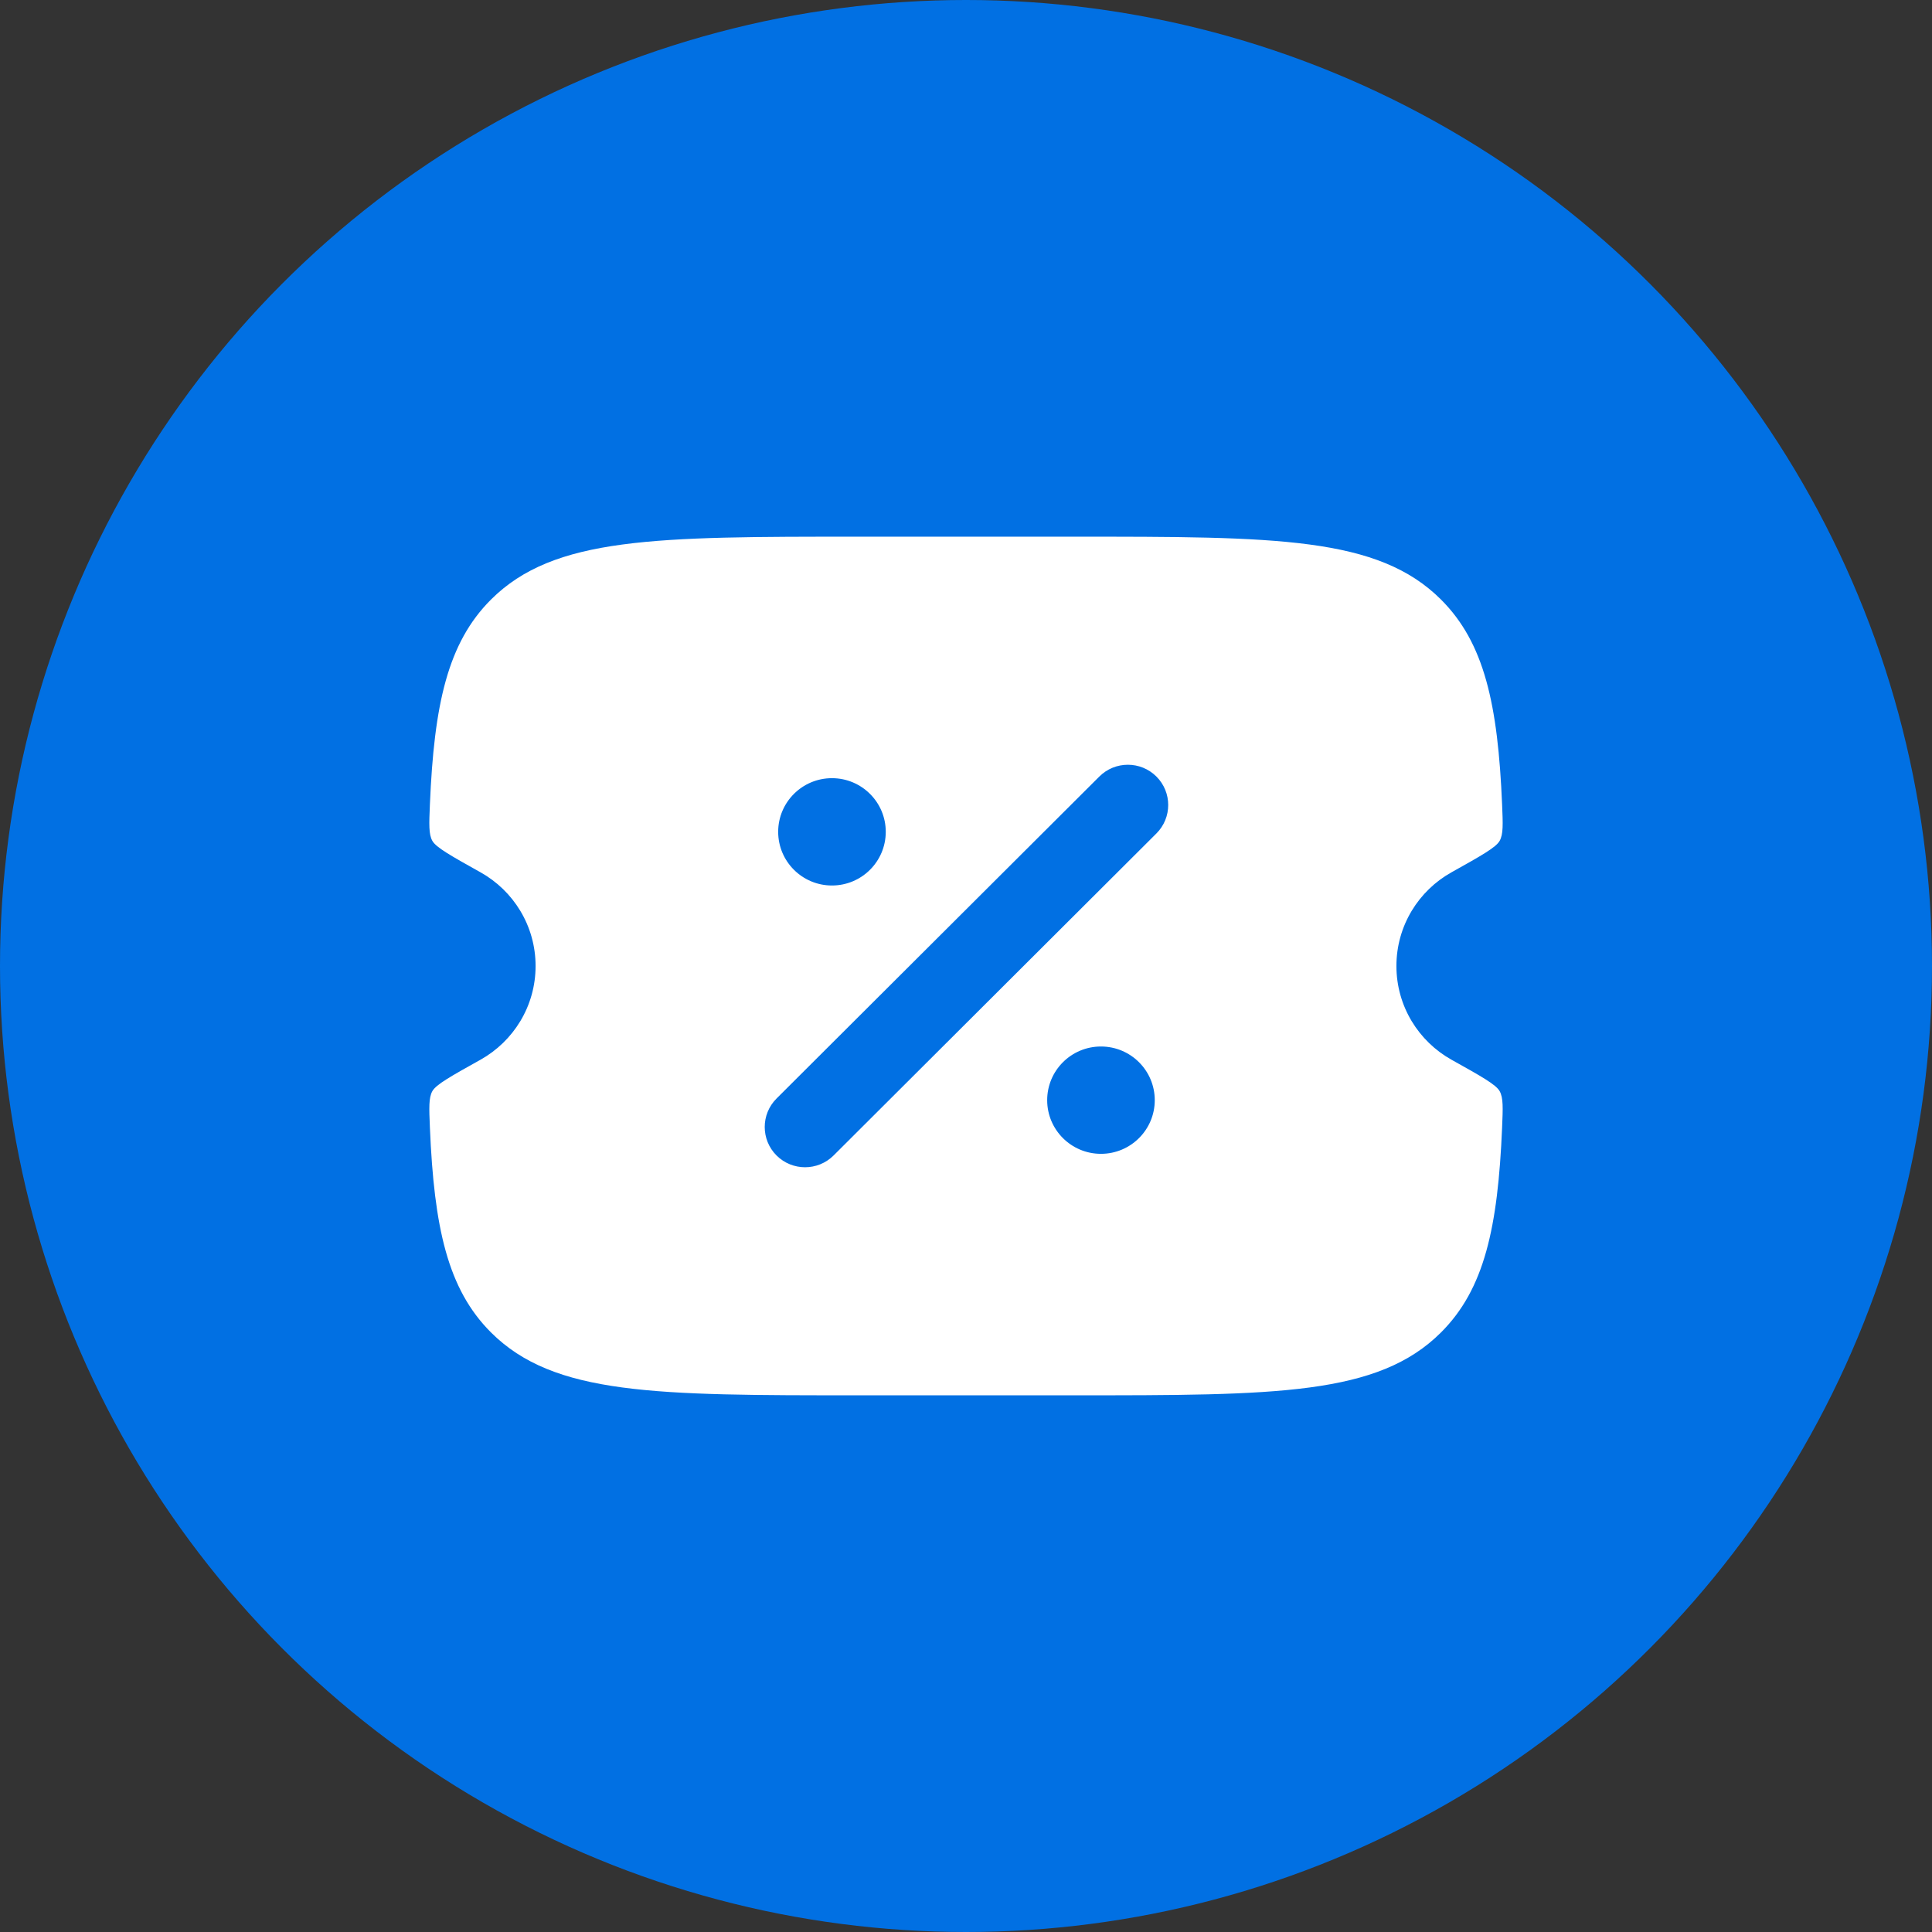
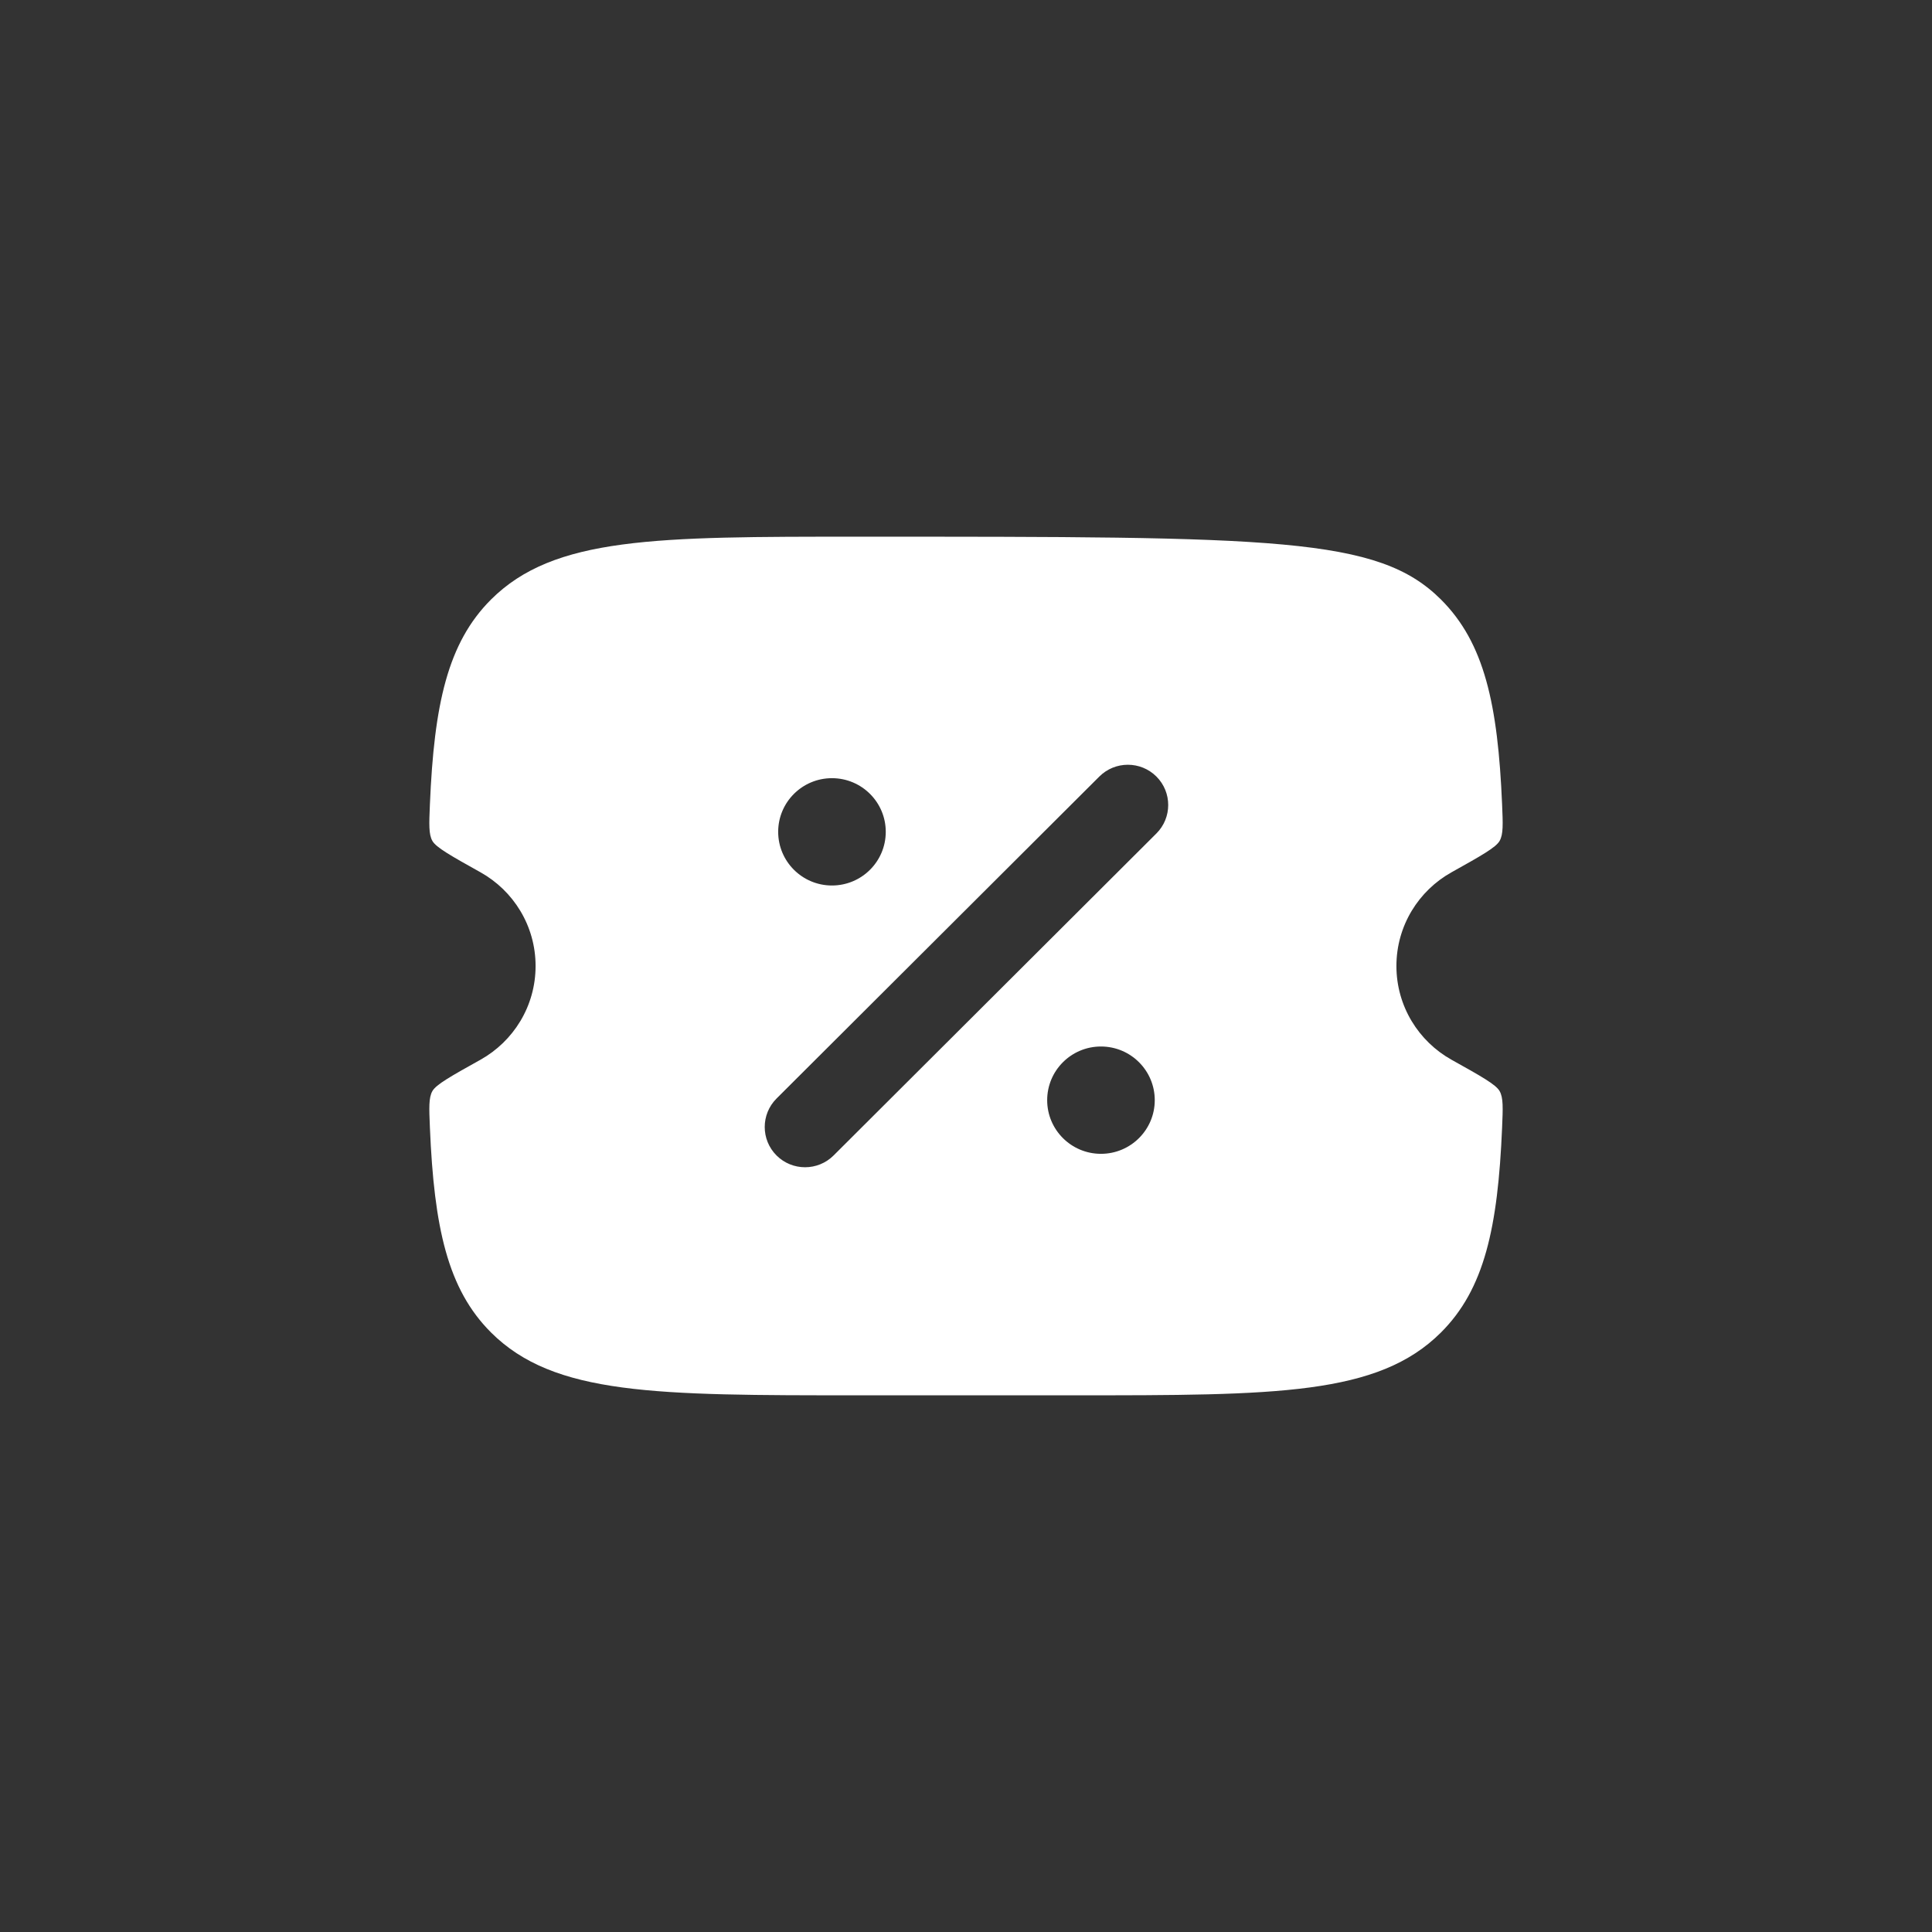
<svg xmlns="http://www.w3.org/2000/svg" width="60" height="60" viewBox="0 0 60 60" fill="none">
  <rect x="0" y="0" width="60" height="60" fill="#333333" stroke="none" />
-   <circle cx="30" cy="30" r="30" fill="#0170E3" />
-   <path fill-rule="evenodd" clip-rule="evenodd" d="M26.658 16.667H33.342C39.643 16.667 42.793 16.667 44.751 18.619C46.099 19.964 46.518 21.872 46.649 24.983C46.675 25.599 46.688 25.908 46.573 26.113C46.458 26.319 45.998 26.576 45.078 27.09C44.057 27.66 43.367 28.75 43.367 30C43.367 31.251 44.057 32.34 45.078 32.911C45.998 33.424 46.458 33.681 46.573 33.887C46.688 34.093 46.675 34.401 46.649 35.018C46.518 38.128 46.099 40.036 44.751 41.381C42.793 43.333 39.643 43.333 33.342 43.333H26.658C20.357 43.333 17.207 43.333 15.249 41.381C13.902 40.036 13.482 38.128 13.351 35.018C13.325 34.401 13.312 34.093 13.427 33.887C13.542 33.681 14.002 33.424 14.922 32.911C15.943 32.34 16.633 31.251 16.633 30C16.633 28.75 15.943 27.66 14.922 27.09C14.002 26.576 13.542 26.319 13.427 26.113C13.312 25.908 13.325 25.599 13.351 24.983C13.482 21.872 13.902 19.964 15.249 18.619C17.207 16.667 20.357 16.667 26.658 16.667ZM35.913 24.116C36.402 24.604 36.402 25.396 35.913 25.884L25.888 35.884C25.399 36.372 24.605 36.372 24.116 35.884C23.627 35.396 23.627 34.604 24.116 34.116L34.141 24.116C34.63 23.628 35.424 23.628 35.913 24.116ZM34.191 35.833C35.114 35.833 35.862 35.087 35.862 34.167C35.862 33.246 35.114 32.5 34.191 32.5C33.269 32.5 32.521 33.246 32.521 34.167C32.521 35.087 33.269 35.833 34.191 35.833ZM25.837 27.5C26.76 27.5 27.508 26.754 27.508 25.833C27.508 24.913 26.76 24.167 25.837 24.167C24.915 24.167 24.167 24.913 24.167 25.833C24.167 26.754 24.915 27.5 25.837 27.5Z" fill="white" />
+   <path fill-rule="evenodd" clip-rule="evenodd" d="M26.658 16.667C39.643 16.667 42.793 16.667 44.751 18.619C46.099 19.964 46.518 21.872 46.649 24.983C46.675 25.599 46.688 25.908 46.573 26.113C46.458 26.319 45.998 26.576 45.078 27.09C44.057 27.66 43.367 28.75 43.367 30C43.367 31.251 44.057 32.34 45.078 32.911C45.998 33.424 46.458 33.681 46.573 33.887C46.688 34.093 46.675 34.401 46.649 35.018C46.518 38.128 46.099 40.036 44.751 41.381C42.793 43.333 39.643 43.333 33.342 43.333H26.658C20.357 43.333 17.207 43.333 15.249 41.381C13.902 40.036 13.482 38.128 13.351 35.018C13.325 34.401 13.312 34.093 13.427 33.887C13.542 33.681 14.002 33.424 14.922 32.911C15.943 32.34 16.633 31.251 16.633 30C16.633 28.75 15.943 27.66 14.922 27.09C14.002 26.576 13.542 26.319 13.427 26.113C13.312 25.908 13.325 25.599 13.351 24.983C13.482 21.872 13.902 19.964 15.249 18.619C17.207 16.667 20.357 16.667 26.658 16.667ZM35.913 24.116C36.402 24.604 36.402 25.396 35.913 25.884L25.888 35.884C25.399 36.372 24.605 36.372 24.116 35.884C23.627 35.396 23.627 34.604 24.116 34.116L34.141 24.116C34.63 23.628 35.424 23.628 35.913 24.116ZM34.191 35.833C35.114 35.833 35.862 35.087 35.862 34.167C35.862 33.246 35.114 32.5 34.191 32.5C33.269 32.5 32.521 33.246 32.521 34.167C32.521 35.087 33.269 35.833 34.191 35.833ZM25.837 27.5C26.76 27.5 27.508 26.754 27.508 25.833C27.508 24.913 26.76 24.167 25.837 24.167C24.915 24.167 24.167 24.913 24.167 25.833C24.167 26.754 24.915 27.5 25.837 27.5Z" fill="white" />
</svg>